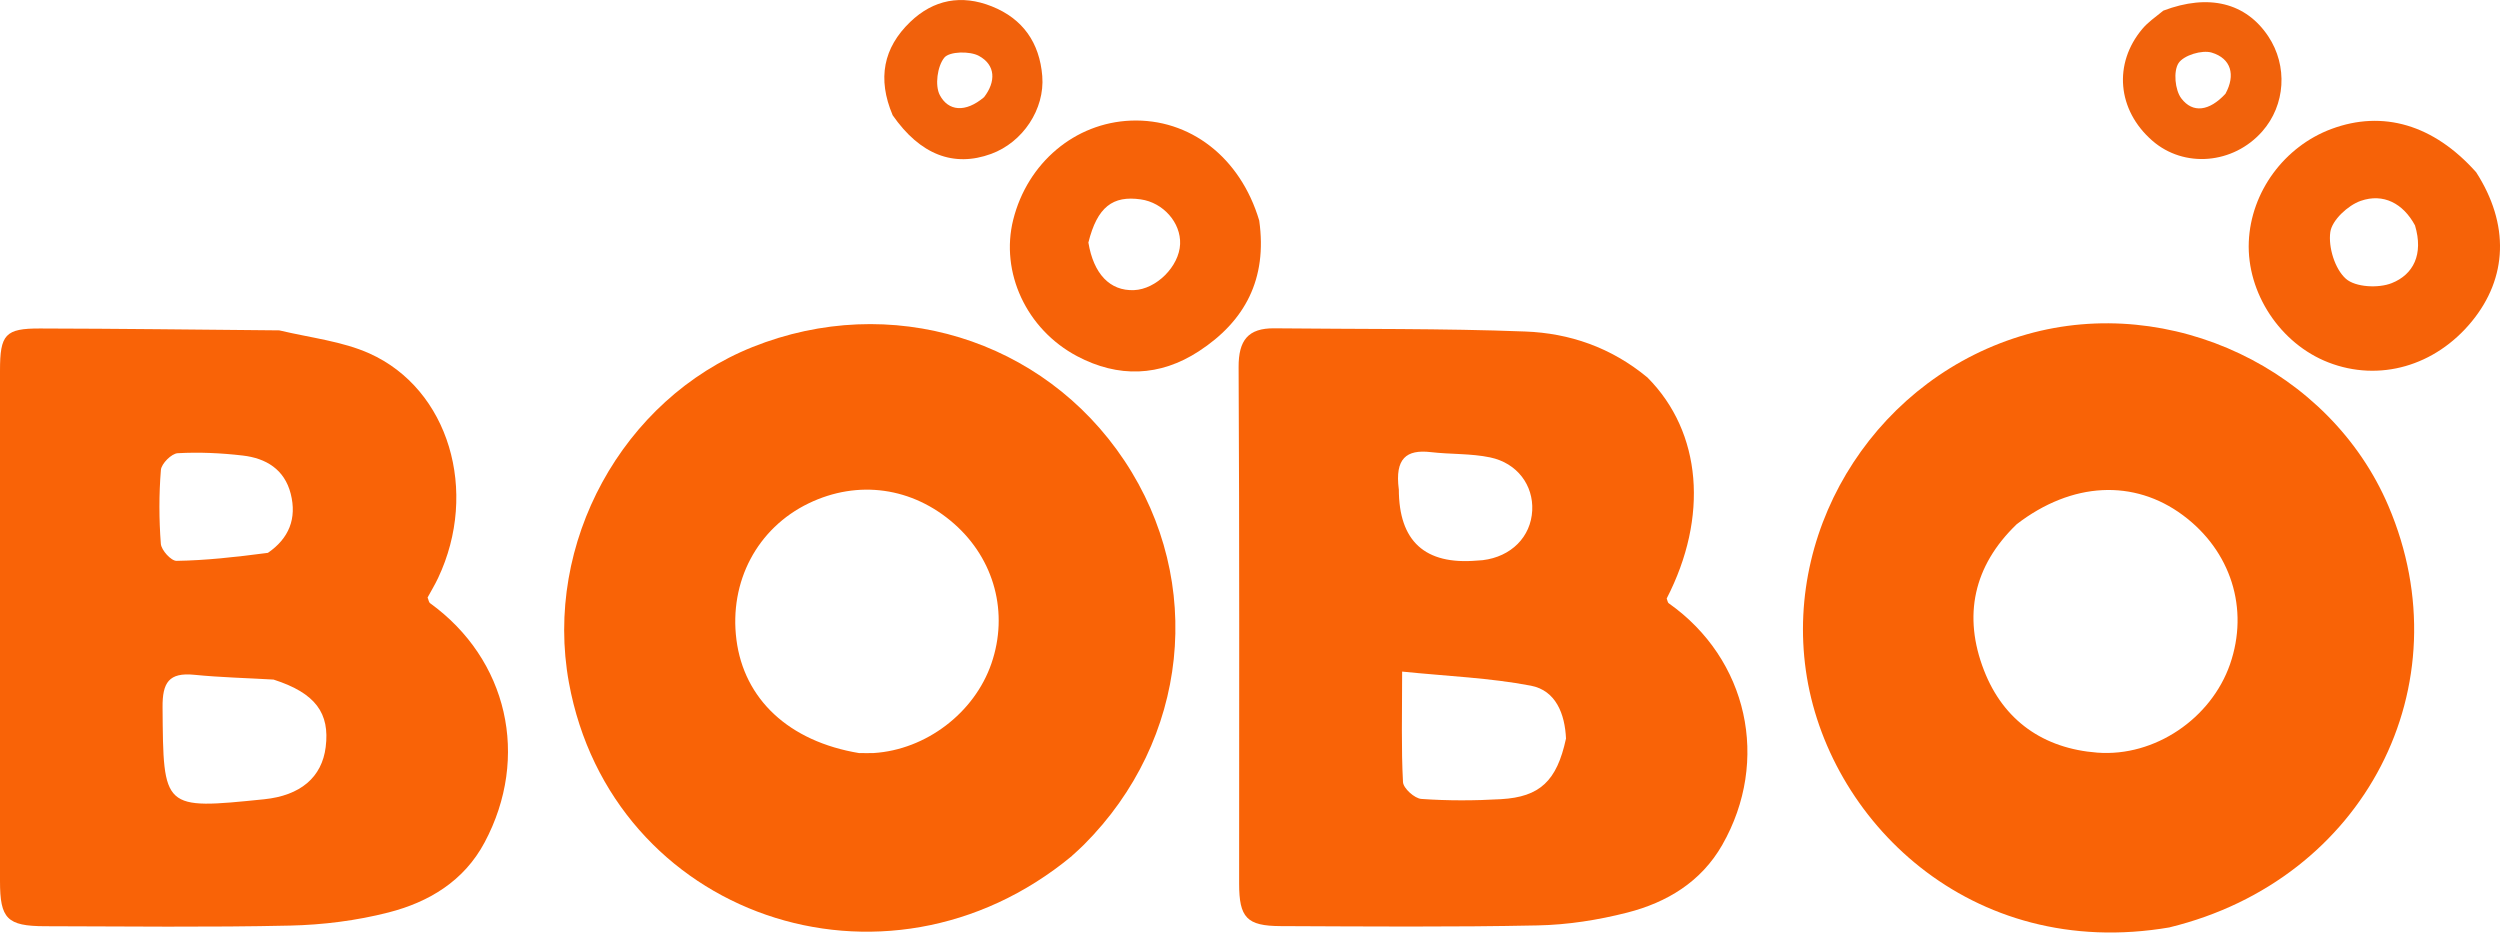
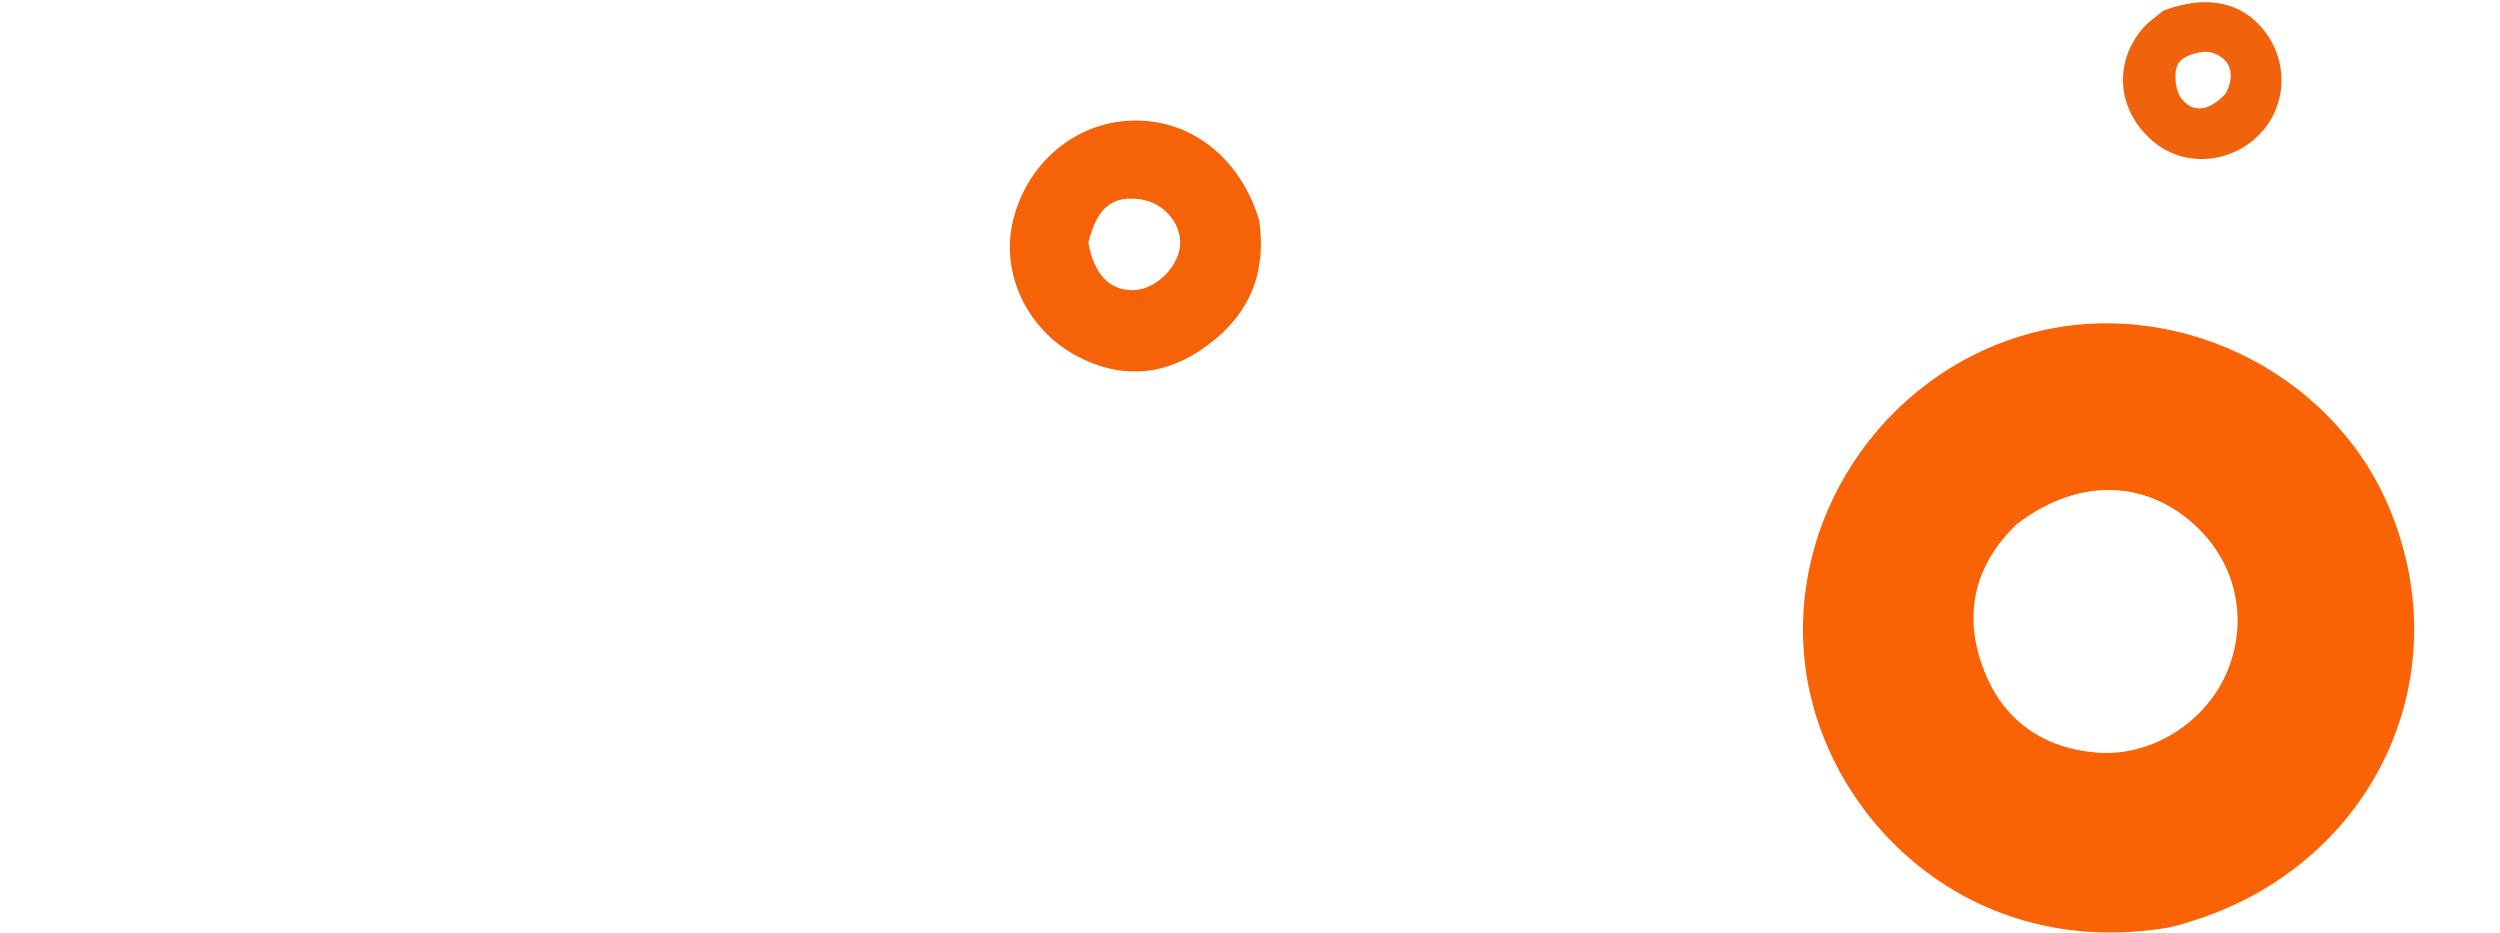
<svg xmlns="http://www.w3.org/2000/svg" id="Layer_1" data-name="Layer 1" viewBox="0 0 437.99 163.38">
  <defs>
    <style>
      .cls-1 {
        fill: #f66208;
      }

      .cls-2 {
        fill: #f96307;
      }

      .cls-3 {
        fill: #f96306;
      }

      .cls-4 {
        fill: #f1620c;
      }

      .cls-5 {
        fill: #f1610c;
      }
    </style>
  </defs>
-   <path class="cls-2" d="M288.66,66.17c9.5,9.57,10.69,24.42,3.34,38.68.12.28.15.7.37.85,13.83,9.77,17.8,27.54,9.36,42.33-3.7,6.48-9.71,10.08-16.63,11.85-5.12,1.31-10.48,2.15-15.75,2.25-14.99.31-29.99.18-44.98.12-5.95-.02-7.28-1.49-7.28-7.46,0-30.15.07-60.31-.09-90.46-.02-4.7,1.64-6.86,6.28-6.81,14.65.16,29.31,0,43.94.56,7.72.29,15.03,2.76,21.45,8.09M274.36,129.42c-.19-4.35-1.78-8.45-6.15-9.29-7.21-1.38-14.64-1.66-22.56-2.47,0,7.42-.17,13.4.15,19.36.06,1.09,2.03,2.87,3.22,2.95,4.64.33,9.33.31,13.98.04,6.77-.4,9.75-3.16,11.35-10.59M245.07,85.7q0,13.69,13.71,12.51c.33-.03.66-.03.99-.07,4.99-.61,8.44-4.08,8.67-8.71.22-4.39-2.6-8.3-7.39-9.3-3.37-.7-6.92-.52-10.37-.92-4.31-.5-6.31,1.12-5.62,6.49Z" />
-   <path class="cls-2" d="M48.93,57.88c5.58,1.32,11.03,1.91,15.79,4.04,13.94,6.26,19.2,24.18,12.03,39.35-.56,1.19-1.25,2.32-1.84,3.41.18.42.21.83.43.99,13.62,9.85,17.53,26.96,9.57,41.9-3.63,6.82-9.8,10.48-16.85,12.29-5.58,1.43-11.47,2.17-17.24,2.3-14.31.32-28.64.14-42.96.11-6.62-.02-7.86-1.32-7.86-7.89,0-29.81,0-59.61,0-89.42,0-6.37.9-7.43,7.04-7.41,13.81.03,27.62.2,41.88.33M47.95,119.06c-4.64-.27-9.3-.38-13.92-.84-4.45-.44-5.59,1.37-5.55,5.7.14,17.92,0,17.92,17.78,16.11,6.37-.65,10.14-3.84,10.8-9.15.74-5.92-1.75-9.44-9.1-11.81M46.92,96.87c3.71-2.54,5.12-6.03,4.01-10.38-1.09-4.27-4.34-6.21-8.39-6.68-3.78-.44-7.62-.62-11.41-.41-1.08.06-2.85,1.83-2.94,2.93-.35,4.29-.34,8.64-.01,12.94.08,1.11,1.8,3.01,2.75,2.99,5.1-.08,10.2-.64,16-1.4Z" />
  <path class="cls-3" d="M380.13,162.47c-35.1,6.01-60.08-19-63.75-45-3.68-26,13.01-51.61,38.72-58.9,25.18-7.14,53.12,6.12,63.34,30.07,13.4,31.39-4.13,65.48-38.31,73.82M353.28,91.88c-7.54,7.27-9.4,16.03-5.69,25.57,3.42,8.81,10.42,13.69,19.85,14.41,10.09.77,19.95-6,23.25-15.48,3.38-9.73.17-19.87-8.27-26.13-8.53-6.32-19.39-5.89-29.14,1.62Z" />
-   <path class="cls-3" d="M187.81,149.95c-32.79,27.17-80.68,10.49-88.14-30.37-4.45-24.41,9.36-49.64,32.17-58.78,24.12-9.66,50.95-1.46,65.17,19.93,14.15,21.28,11.23,48.93-7.12,67.27-.59.59-1.21,1.15-2.09,1.94M150.57,131.93c.83,0,1.67.04,2.49,0,9.17-.58,17.65-7.03,20.63-15.68,3.05-8.85.55-18.24-6.51-24.47-7.3-6.44-16.86-7.78-25.52-3.59-8.99,4.35-13.94,13.7-12.64,23.88,1.32,10.36,9.11,17.83,21.56,19.88Z" />
  <path class="cls-1" d="M220.61,38.64c1.45,10.25-2.51,17.64-10.58,22.9-6.84,4.46-14.13,4.67-21.31.87-8.94-4.73-13.5-14.74-11.21-23.91,2.5-9.98,10.81-16.98,20.62-17.37,10.27-.4,19.17,6.38,22.48,17.51M190.68,42.49c.91,5.5,3.77,8.5,7.97,8.34,3.92-.14,7.95-4.16,8.1-8.08.15-3.74-2.96-7.26-6.9-7.82-4.89-.7-7.61,1.31-9.17,7.56Z" />
-   <path class="cls-1" d="M433.79,30.14c5.89,9.14,5.54,18.52-.75,26.19-6.42,7.82-16.2,10.62-25.1,7.17-8.45-3.27-14.33-12.17-13.96-21.13.36-8.73,6.2-16.7,14.49-19.78,8.98-3.34,17.87-.77,25.31,7.55M423.1,39.49c-2.08-3.86-5.54-5.68-9.51-4.3-2.24.78-5.04,3.38-5.33,5.47-.37,2.65.8,6.47,2.73,8.18,1.68,1.49,5.72,1.69,8.04.76,3.77-1.5,5.59-5.02,4.07-10.11Z" />
  <path class="cls-4" d="M378.99,1.87c8.01-3.04,14.5-1.36,18.4,4.49,3.45,5.18,3.02,12.05-1.06,16.67-5.07,5.75-13.7,6.47-19.26,1.61-6.12-5.34-6.87-13.49-1.73-19.59.95-1.13,2.21-2.01,3.66-3.18M389.9,16.41c1.79-3.28.98-6.16-2.4-7.19-1.7-.52-4.93.46-5.83,1.84-.93,1.43-.62,4.72.49,6.18,2,2.63,4.9,2.25,7.74-.82Z" />
-   <path class="cls-5" d="M156.38,20.16c-2.7-6.39-1.61-11.79,3.07-16.3,4.1-3.95,9-4.86,14.3-2.75,5.47,2.18,8.38,6.39,8.85,12.21.47,5.81-3.41,11.61-8.95,13.64-6.56,2.4-12.45.16-17.28-6.8M172.41,17.02c2.09-2.73,2.03-5.63-.91-7.23-1.6-.87-5.16-.79-6.06.31-1.22,1.5-1.68,4.87-.79,6.56,1.48,2.81,4.48,3.14,7.76.36Z" />
</svg>